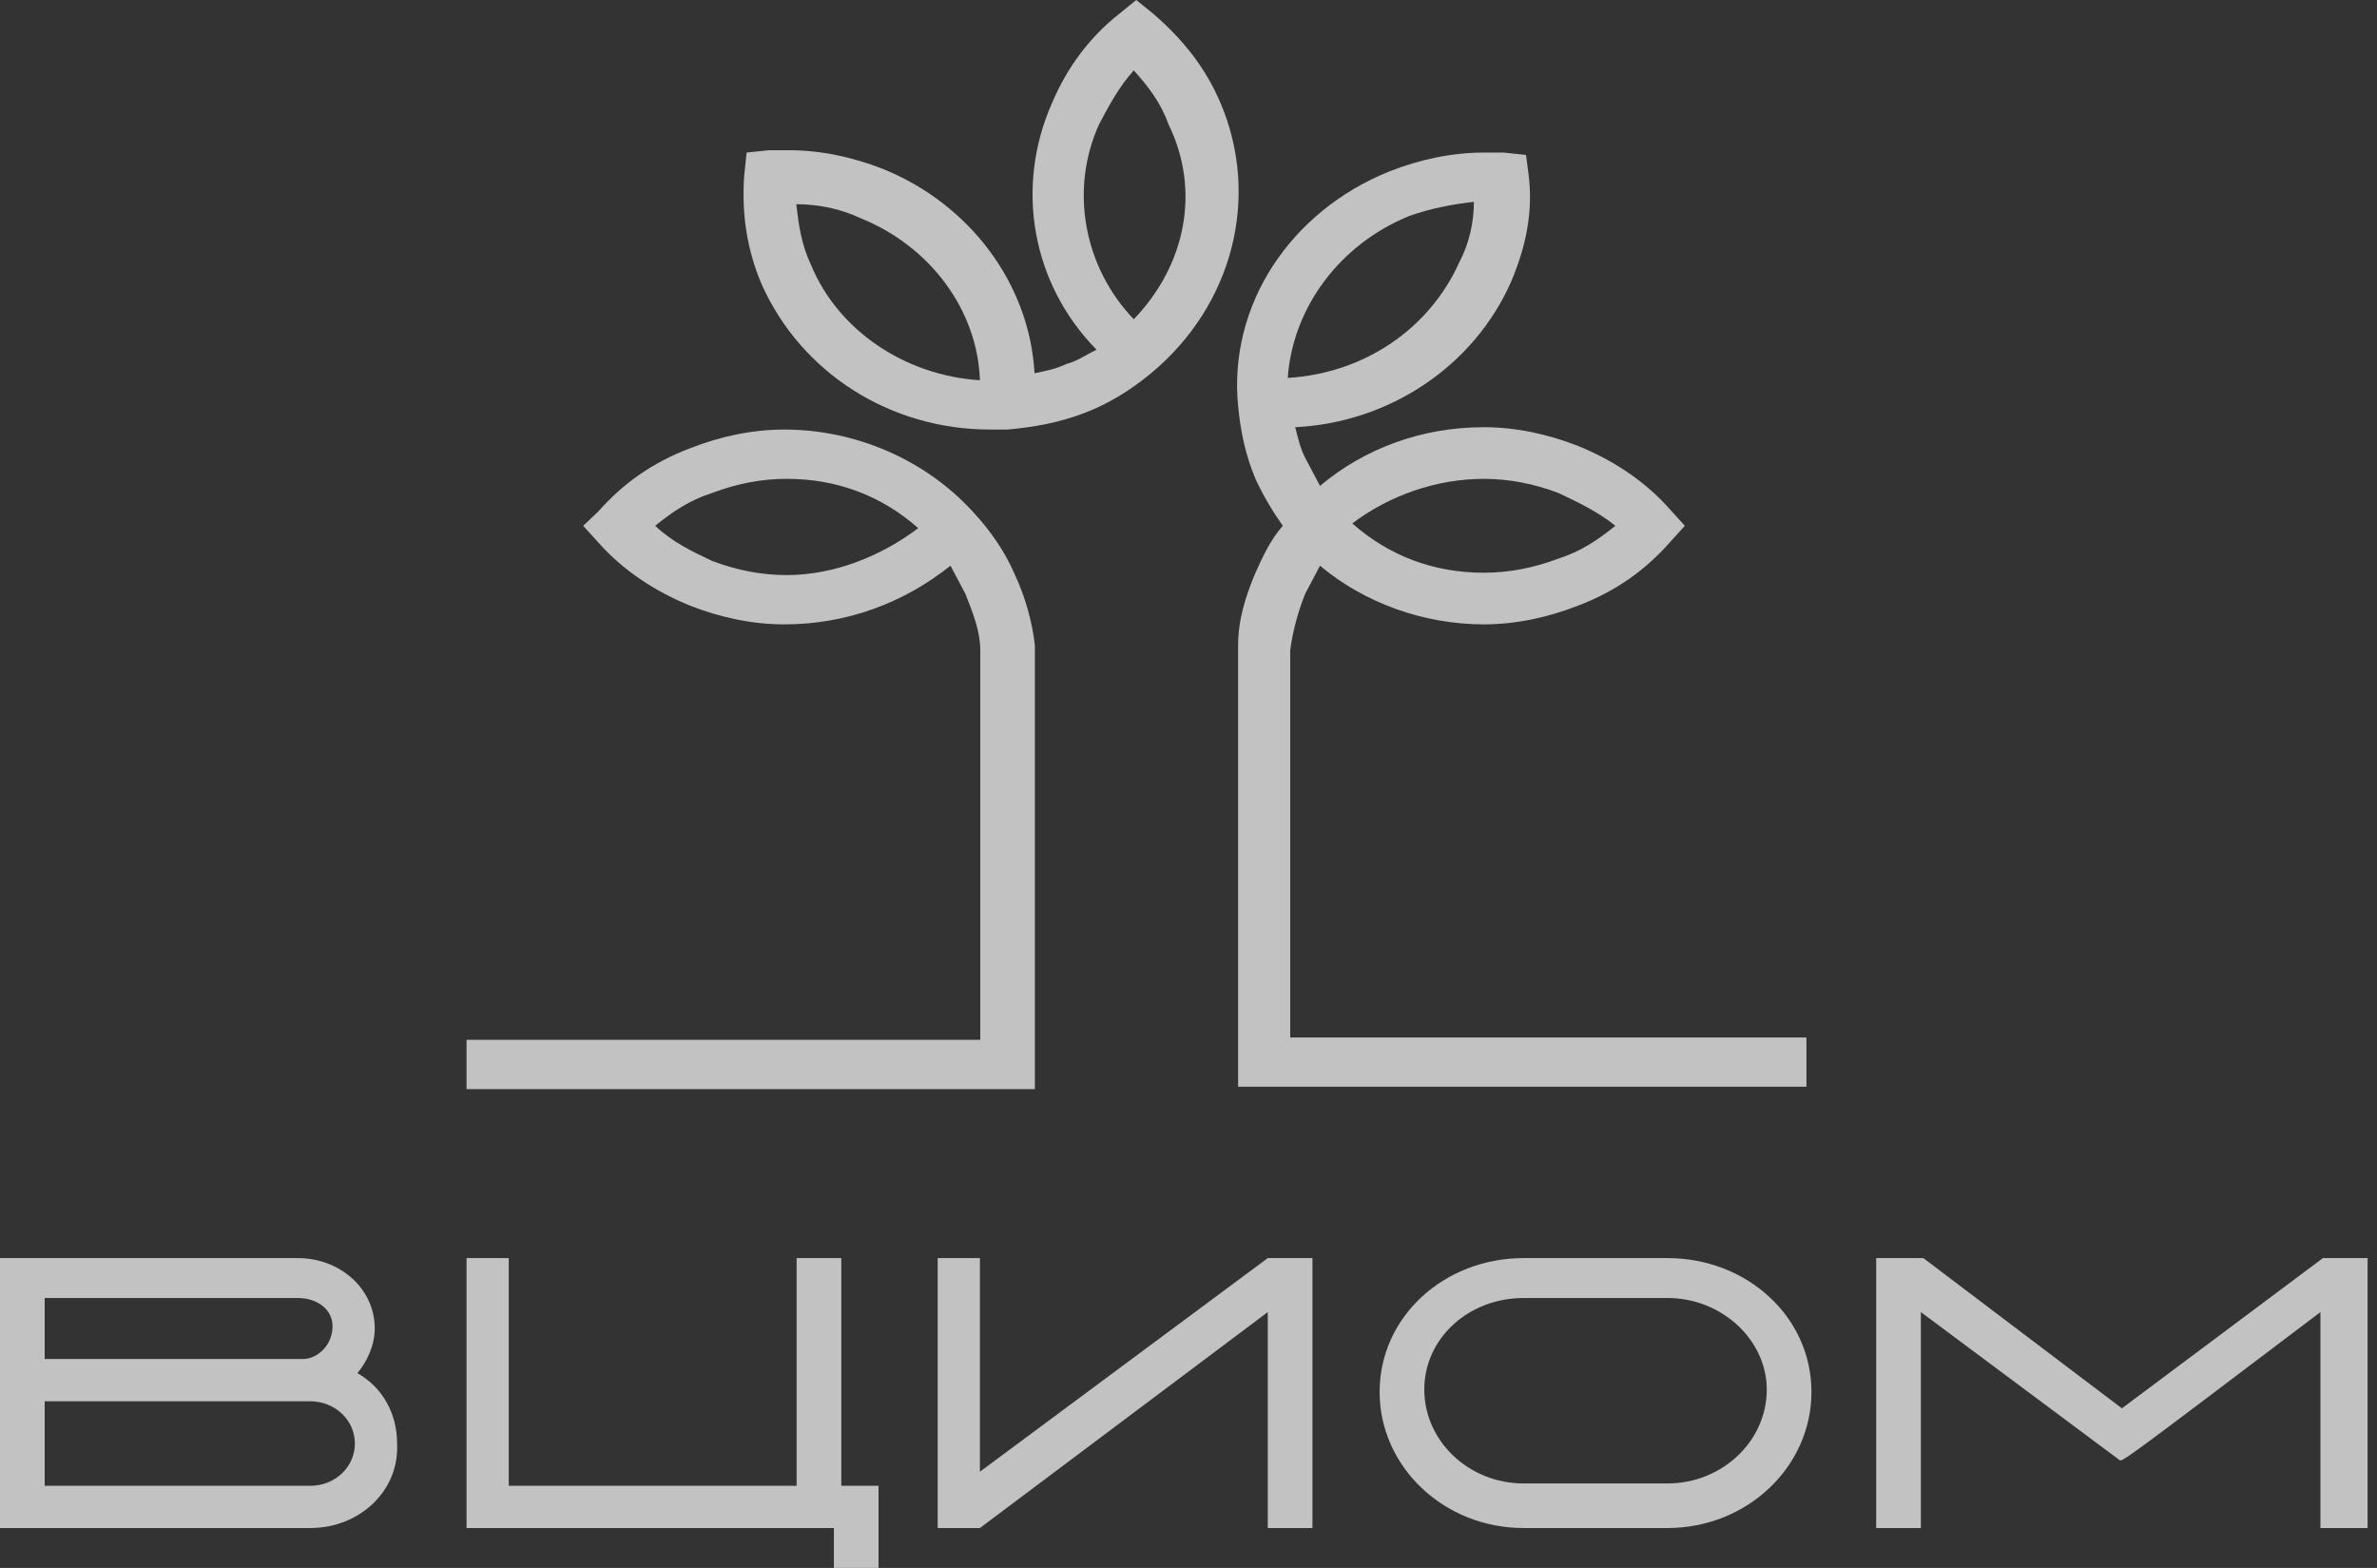
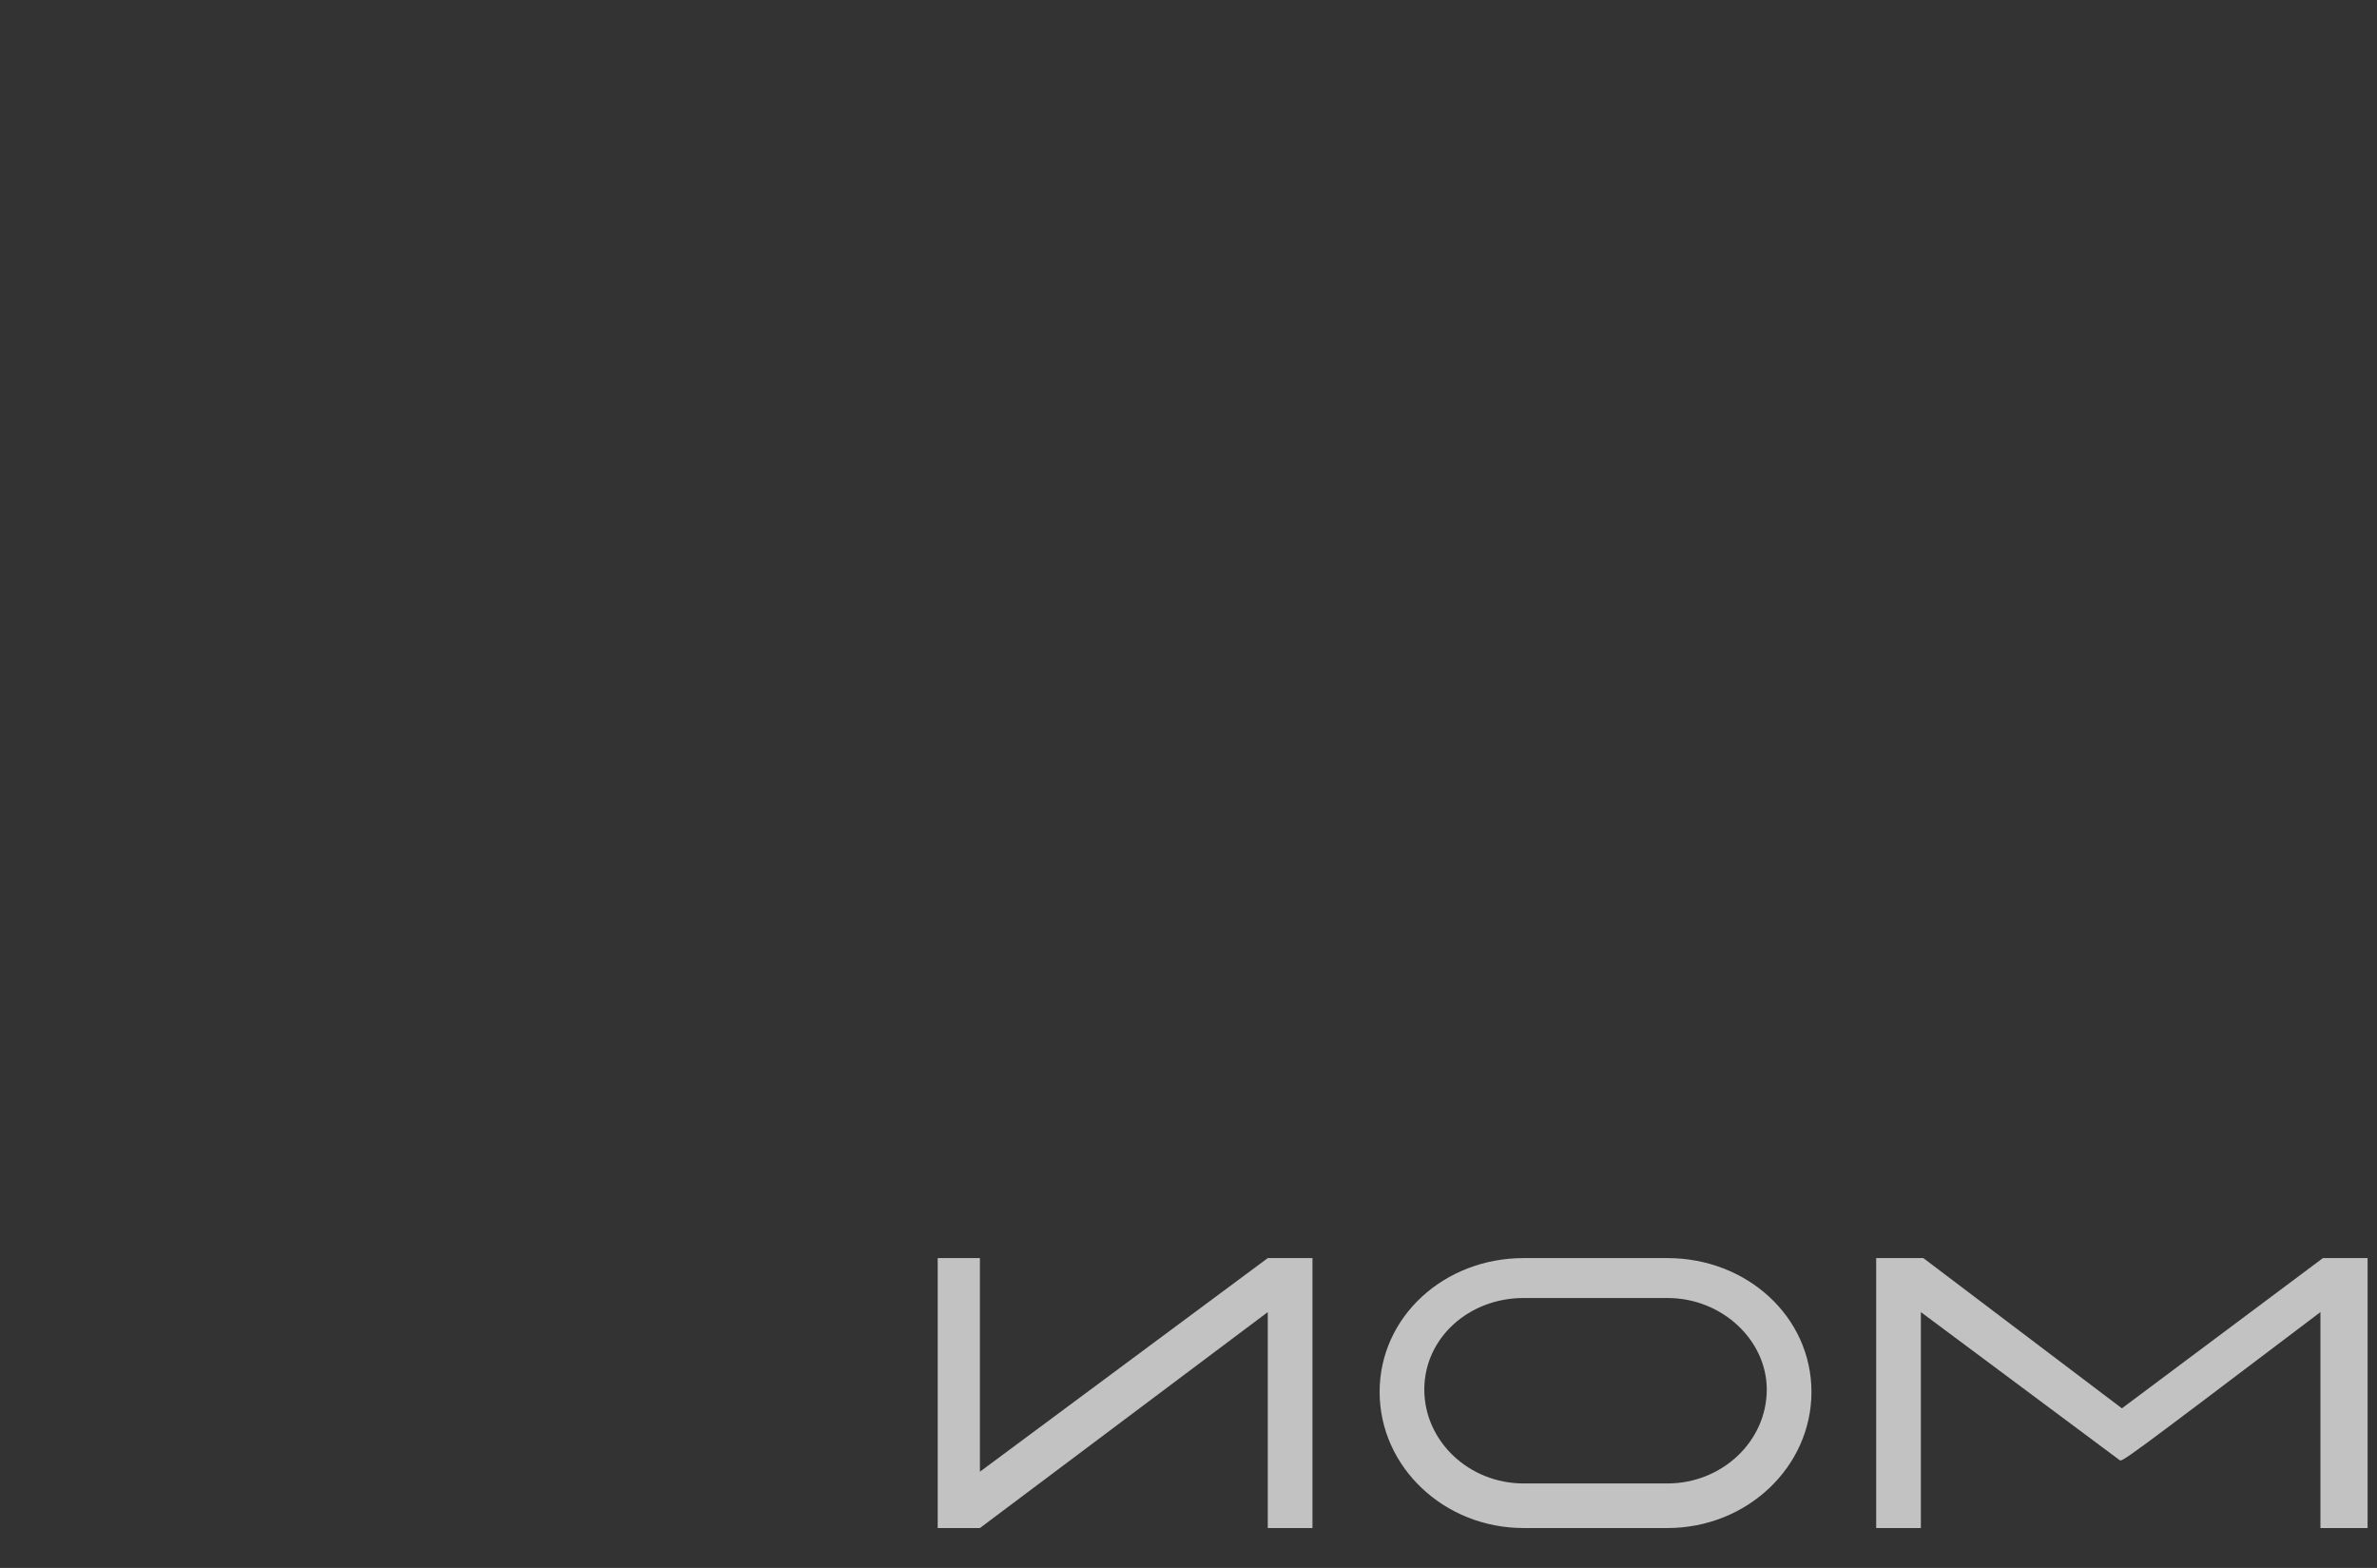
<svg xmlns="http://www.w3.org/2000/svg" width="94" height="62" viewBox="0 0 94 62" fill="none">
  <rect x="0" y="0" width="94" height="62" fill="#333333" stroke="none" />
  <g opacity="0.7">
-     <path d="M12.268 60.422H0V49.748H11.777C13.446 49.748 14.82 50.955 14.82 52.533C14.82 53.183 14.525 53.832 14.133 54.296C15.114 54.853 15.703 55.874 15.703 57.081C15.801 58.937 14.231 60.422 12.268 60.422ZM11.777 51.326H1.767V53.739H11.973C12.562 53.739 13.151 53.183 13.151 52.44C13.151 51.79 12.562 51.326 11.777 51.326ZM12.268 55.41H1.767V58.752H12.268C13.249 58.752 14.034 58.009 14.034 57.081C14.034 56.153 13.249 55.41 12.268 55.41Z" fill="white" />
-     <path d="M32.976 62V60.422H18.45V49.748H20.119V58.752H31.503V49.748H33.27V58.752H34.742V62H32.976Z" fill="white" />
    <path d="M50.135 60.422V51.883L38.751 60.422H37.082V49.748H38.751V58.195L50.135 49.748H51.902V60.422H50.135Z" fill="white" />
    <path d="M65.942 60.422H60.25C57.11 60.422 54.558 58.009 54.558 55.039C54.558 52.069 57.11 49.748 60.25 49.748H65.942C69.083 49.748 71.635 52.069 71.635 55.039C71.635 58.009 69.083 60.422 65.942 60.422ZM65.942 51.326H60.25C58.091 51.326 56.325 52.904 56.325 54.946C56.325 56.988 58.091 58.659 60.25 58.659H65.942C68.102 58.659 69.868 56.988 69.868 54.946C69.868 52.997 68.102 51.326 65.942 51.326Z" fill="white" />
    <path d="M91.763 60.422V51.883C83.912 57.823 83.911 57.823 83.813 57.73L75.962 51.883V60.422H74.195V49.748H76.06L83.912 55.689L91.861 49.748H93.628V60.422H91.763Z" fill="white" />
-     <path d="M48.271 4.084C47.682 2.692 46.799 1.578 45.621 0.557L44.934 0L44.248 0.557C43.07 1.485 42.187 2.692 41.598 4.084C40.126 7.425 40.812 11.23 43.364 13.829C42.972 14.015 42.579 14.293 42.187 14.386C41.794 14.572 41.401 14.665 40.911 14.757C40.714 11.23 38.359 8.075 34.924 6.683C33.746 6.219 32.47 5.94 31.195 5.94C30.9 5.94 30.704 5.94 30.409 5.94L29.526 6.033L29.428 6.961C29.33 8.446 29.526 9.838 30.115 11.23C31.685 14.757 35.218 16.985 39.144 16.985C39.34 16.985 39.635 16.985 39.831 16.985C40.911 16.892 41.892 16.706 42.873 16.335C43.855 15.964 44.738 15.407 45.523 14.757C48.762 12.066 49.842 7.796 48.271 4.084ZM32.078 10.488C31.685 9.653 31.587 8.91 31.489 8.075C32.372 8.075 33.255 8.26 34.041 8.632C36.789 9.745 38.653 12.252 38.752 15.036C35.807 14.85 33.157 13.087 32.078 10.488ZM44.836 12.623C42.873 10.581 42.285 7.518 43.462 4.919C43.855 4.177 44.248 3.434 44.836 2.784C45.425 3.434 45.916 4.084 46.21 4.919C47.486 7.518 46.897 10.488 44.836 12.623Z" fill="white" />
-     <path d="M40.14 22.74C39.747 21.812 39.159 20.976 38.472 20.234C36.607 18.192 33.859 16.985 31.013 16.985C29.737 16.985 28.461 17.264 27.283 17.728C25.811 18.285 24.633 19.12 23.652 20.234L23.063 20.791L23.652 21.44C24.633 22.554 25.909 23.389 27.283 23.946C28.461 24.41 29.737 24.689 31.013 24.689C33.466 24.689 35.724 23.854 37.588 22.369C37.785 22.74 37.981 23.111 38.177 23.482C38.472 24.225 38.766 24.967 38.766 25.71C38.766 27.473 38.766 36.662 38.766 41.117H18.45V43.066H40.925V25.524C40.827 24.596 40.533 23.575 40.14 22.74ZM31.111 22.74C30.129 22.74 29.148 22.554 28.167 22.183C27.381 21.812 26.596 21.44 25.909 20.791C26.596 20.234 27.283 19.77 28.167 19.491C29.148 19.12 30.129 18.934 31.111 18.934C33.074 18.934 34.84 19.584 36.312 20.884C34.84 21.997 32.976 22.74 31.111 22.74Z" fill="white" />
-     <path d="M51.023 41.117V25.71C51.121 24.968 51.318 24.225 51.612 23.483C51.809 23.111 52.005 22.74 52.201 22.369C53.968 23.854 56.323 24.689 58.678 24.689C59.954 24.689 61.23 24.411 62.408 23.947C63.88 23.39 65.058 22.554 66.039 21.441L66.628 20.791L66.039 20.141C65.058 19.027 63.782 18.192 62.408 17.635C61.23 17.171 59.954 16.893 58.678 16.893C56.225 16.893 53.968 17.728 52.201 19.213C52.005 18.842 51.809 18.471 51.612 18.099C51.416 17.728 51.318 17.264 51.22 16.893C54.949 16.707 58.286 14.479 59.758 11.138C60.347 9.746 60.641 8.354 60.445 6.869L60.347 6.126L59.464 6.033C59.267 6.033 58.973 6.033 58.678 6.033C57.403 6.033 56.127 6.312 54.949 6.776C51.023 8.354 48.57 12.066 48.962 16.057C49.06 17.078 49.257 18.006 49.649 18.935C49.944 19.584 50.336 20.234 50.729 20.791C50.238 21.348 49.944 21.997 49.649 22.647C49.257 23.575 48.962 24.503 48.962 25.524V42.973H71.437V41.024H51.023V41.117ZM58.678 18.935C59.66 18.935 60.641 19.12 61.623 19.491C62.408 19.863 63.193 20.234 63.88 20.791C63.193 21.348 62.506 21.812 61.623 22.09C60.641 22.462 59.66 22.647 58.678 22.647C56.716 22.647 54.949 21.997 53.477 20.698C54.949 19.584 56.814 18.935 58.678 18.935ZM55.734 8.539C56.519 8.261 57.403 8.075 58.286 7.983C58.286 8.818 58.09 9.653 57.697 10.396C56.519 12.995 53.968 14.758 50.925 14.944C51.121 12.159 52.986 9.653 55.734 8.539Z" fill="white" />
  </g>
</svg>